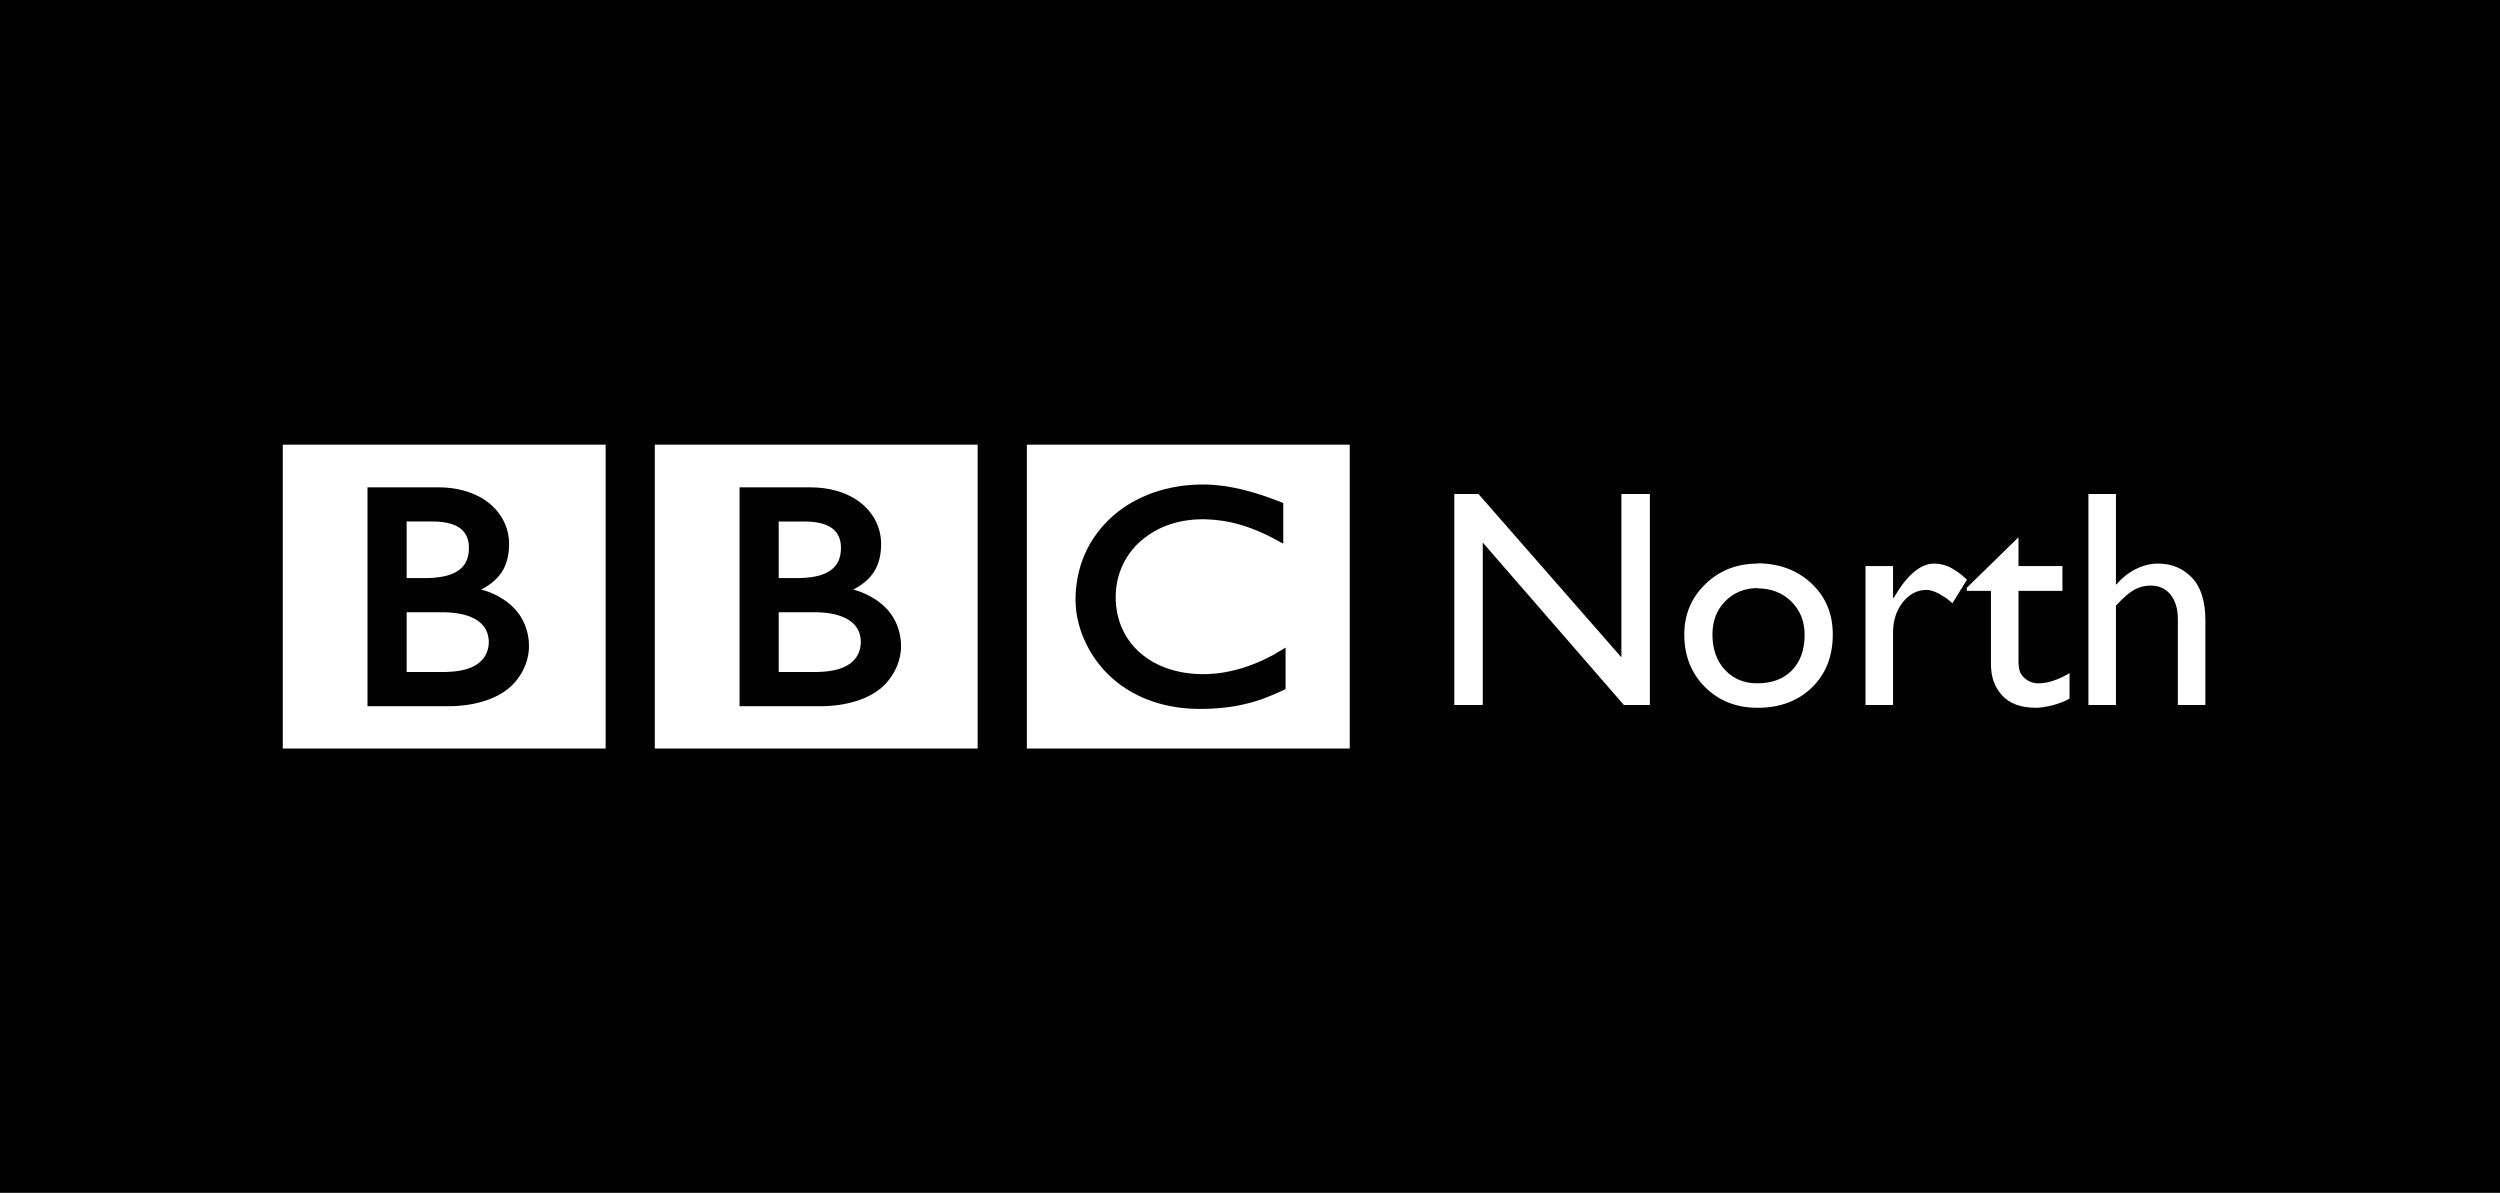
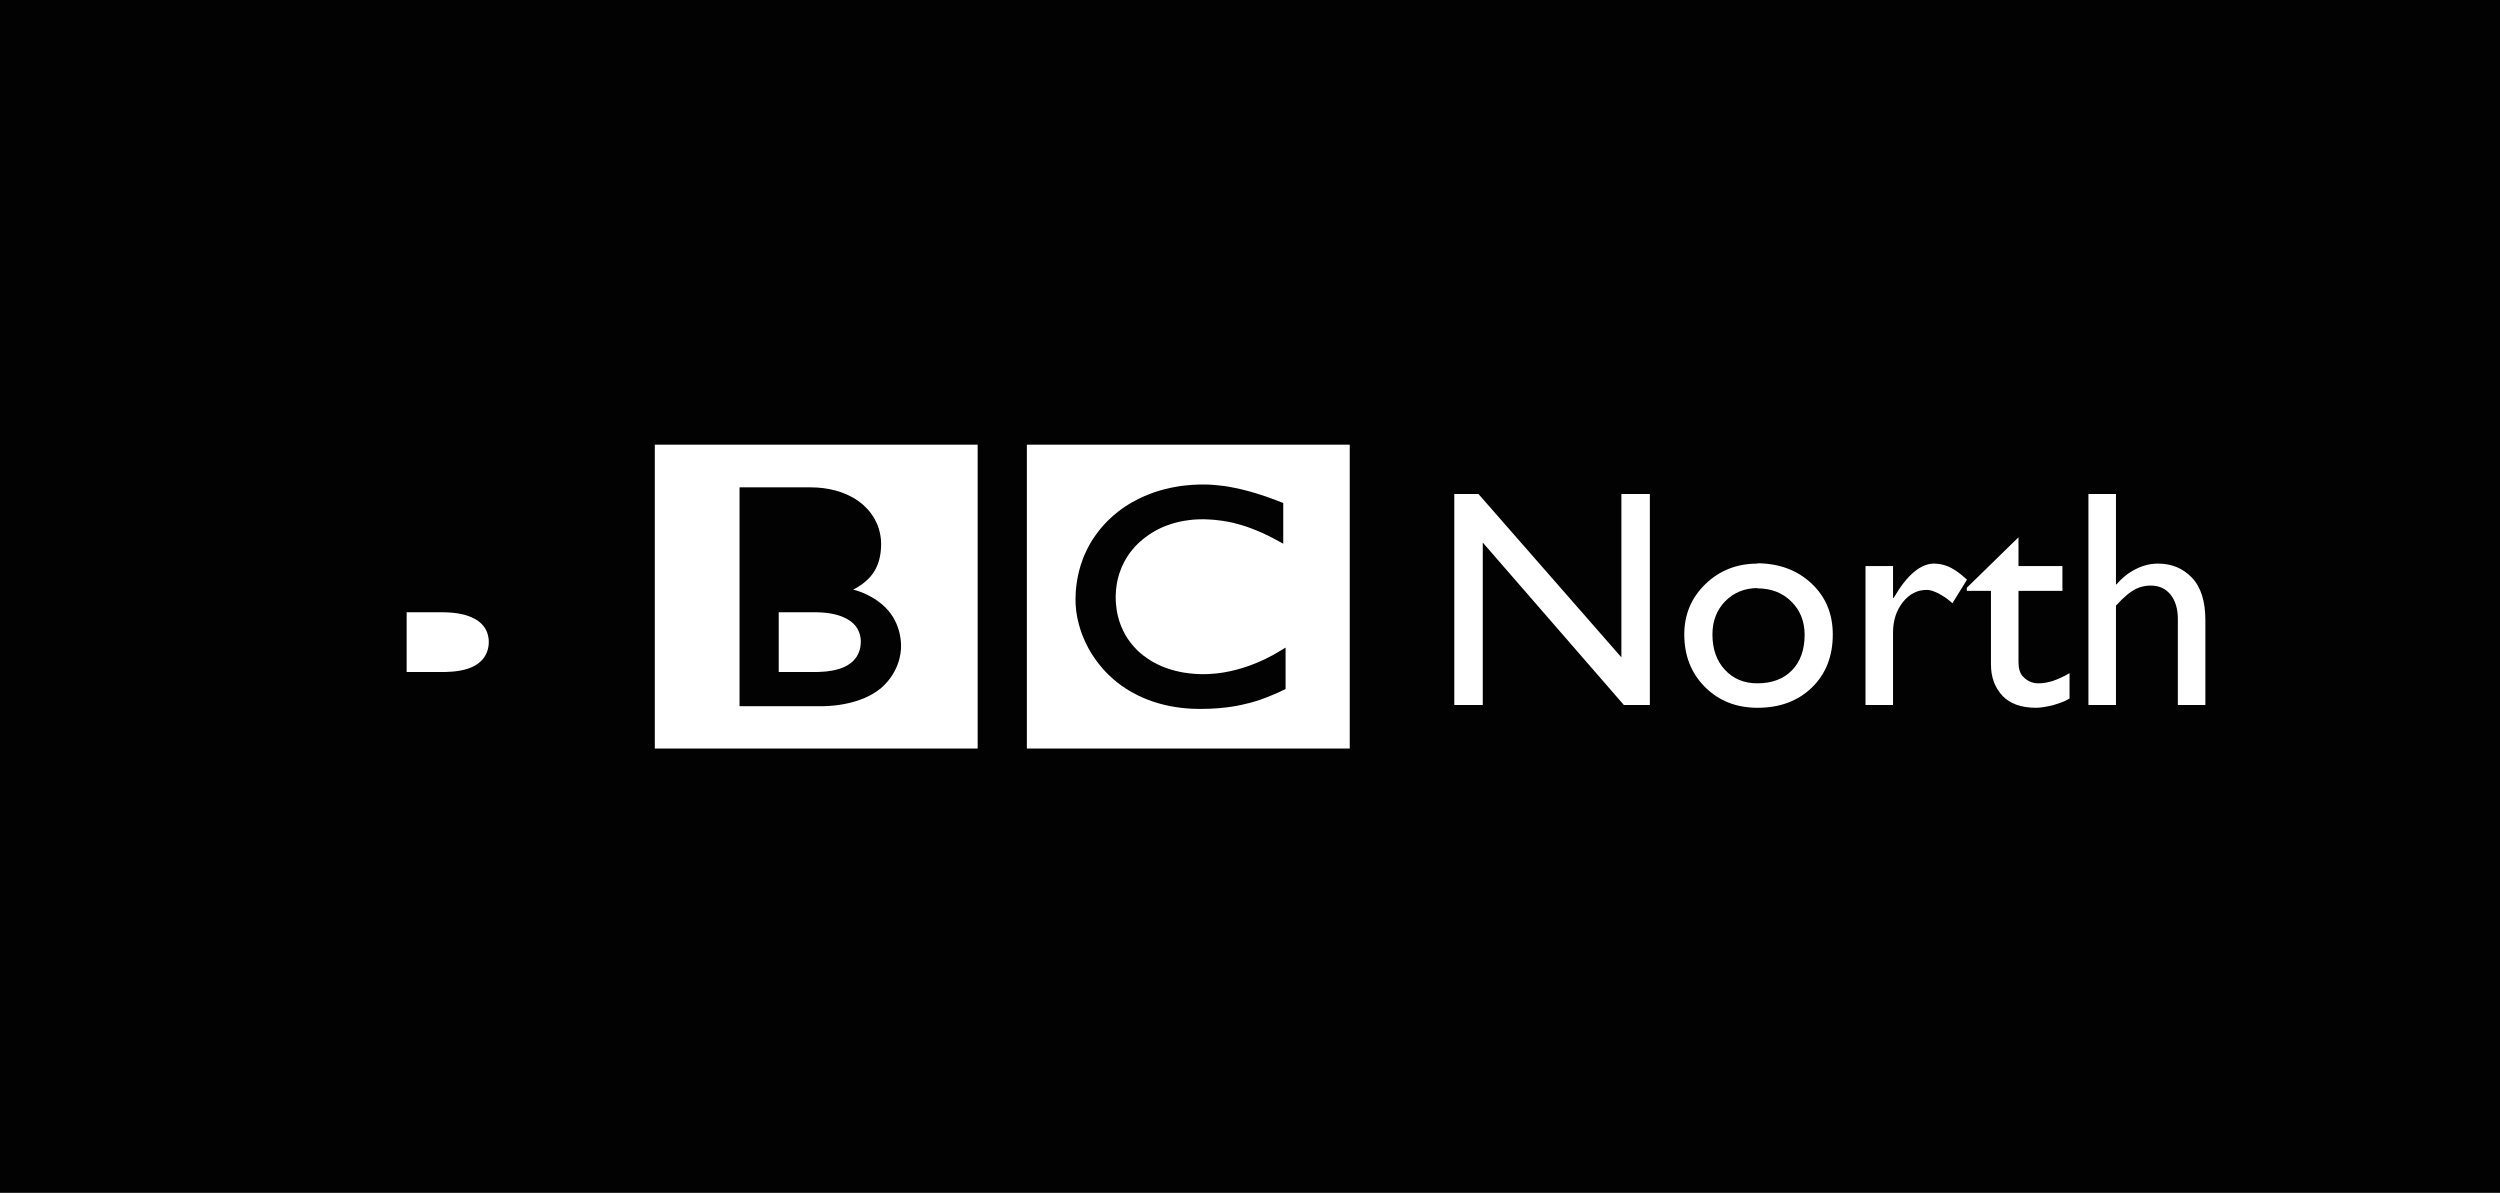
<svg xmlns="http://www.w3.org/2000/svg" width="365pt" height="174.14pt" viewBox="0 0 365 174.14" version="1.1">
  <rect x="0" y="0" width="365" height="174.14" fill="#808080" stroke="none" />
  <g id="surface1">
    <path style=" stroke:none;fill-rule:nonzero;fill:rgb(0.8%,0.8%,0.8%);fill-opacity:1;" d="M 0 0.004 L 365 0.004 L 365 174.141 L 0 174.141 L 0 0.004 " />
    <path style=" stroke:none;fill-rule:nonzero;fill:rgb(100%,100%,100%);fill-opacity:1;" d="M 149.922 64.926 L 197.062 64.926 L 197.062 109.285 L 149.922 109.285 Z M 179.613 71.102 C 179.406 71.066 179.191 71.031 178.98 70.996 L 178.727 70.957 C 178.363 70.906 178 70.863 177.629 70.836 C 177.375 70.812 177.129 70.789 176.879 70.773 C 176.434 70.746 175.992 70.738 175.562 70.738 C 175.371 70.738 175.262 70.738 175.07 70.742 C 174.719 70.746 174.367 70.77 174.027 70.789 C 173.828 70.797 173.637 70.82 173.449 70.84 C 173.168 70.859 172.891 70.895 172.621 70.926 L 172.387 70.957 L 172.141 70.996 L 171.824 71.051 L 171.418 71.121 C 171.234 71.152 171.047 71.188 170.871 71.23 C 169.75 71.469 168.715 71.781 167.766 72.156 C 167.273 72.352 166.797 72.559 166.344 72.777 C 165.969 72.961 165.609 73.152 165.266 73.344 C 164.93 73.539 164.605 73.734 164.297 73.945 C 164.117 74.062 163.938 74.184 163.773 74.305 L 163.336 74.625 C 163.039 74.859 162.754 75.09 162.484 75.328 C 162.23 75.555 161.984 75.781 161.754 76.008 C 161.559 76.207 161.363 76.406 161.176 76.613 C 160.984 76.828 160.801 77.039 160.617 77.262 C 160.422 77.508 160.23 77.75 160.047 78.008 C 159.906 78.191 159.777 78.383 159.648 78.582 L 159.387 78.984 C 158.895 79.789 158.465 80.652 158.113 81.566 C 157.672 82.719 157.352 83.949 157.18 85.262 C 157.125 85.672 157.078 86.094 157.055 86.52 C 157.039 86.84 157.023 87.18 157.023 87.512 C 157.023 87.773 157.027 88.016 157.043 88.258 C 157.059 88.516 157.078 88.77 157.109 89.023 L 157.125 89.199 C 157.164 89.5 157.211 89.793 157.266 90.09 L 157.34 90.422 C 157.391 90.664 157.445 90.906 157.512 91.145 C 157.594 91.449 157.684 91.75 157.777 92.043 C 157.902 92.406 158.027 92.754 158.176 93.098 C 158.398 93.633 158.652 94.16 158.914 94.652 C 159.078 94.941 159.234 95.219 159.402 95.488 C 159.539 95.703 159.676 95.91 159.82 96.113 C 160.004 96.379 160.191 96.641 160.383 96.879 C 160.578 97.137 160.789 97.379 160.984 97.609 C 161.234 97.906 161.492 98.164 161.738 98.406 L 161.867 98.539 C 162.07 98.73 162.289 98.941 162.543 99.156 C 162.711 99.297 162.895 99.457 163.086 99.609 C 163.27 99.746 163.457 99.895 163.656 100.043 C 163.895 100.207 164.141 100.375 164.41 100.555 C 164.691 100.734 164.984 100.918 165.301 101.09 C 165.922 101.438 166.609 101.777 167.363 102.07 C 167.648 102.188 167.941 102.293 168.242 102.402 C 168.543 102.504 168.852 102.598 169.164 102.691 C 169.715 102.844 170.281 102.988 170.883 103.098 C 171.363 103.195 171.863 103.27 172.383 103.336 C 172.902 103.398 173.434 103.441 173.984 103.473 C 174.254 103.484 174.523 103.492 174.805 103.496 L 175.188 103.504 C 176.18 103.504 177.098 103.465 177.945 103.395 L 178.113 103.379 C 178.453 103.344 178.777 103.309 179.098 103.273 C 179.578 103.219 180.047 103.145 180.48 103.066 C 180.766 103.016 181.027 102.965 181.293 102.902 C 181.699 102.82 182.086 102.727 182.453 102.625 C 182.723 102.555 182.988 102.477 183.242 102.402 C 183.539 102.309 183.836 102.215 184.121 102.121 L 184.379 102.02 C 184.516 101.973 184.699 101.914 184.91 101.82 C 185.199 101.715 185.535 101.574 185.926 101.41 C 186.16 101.309 186.414 101.199 186.672 101.086 C 186.898 100.98 187.141 100.863 187.387 100.742 L 187.695 100.594 L 187.695 94.551 L 187.48 94.672 L 187.062 94.93 C 186.656 95.18 186.25 95.418 185.855 95.637 C 185.418 95.871 184.98 96.094 184.566 96.297 C 183.816 96.645 183.094 96.945 182.398 97.195 C 181.078 97.672 179.867 97.965 178.801 98.152 L 178.426 98.215 C 178.133 98.262 177.848 98.297 177.578 98.324 C 177.156 98.371 176.766 98.398 176.41 98.414 C 176.184 98.422 175.969 98.426 175.773 98.426 C 175.34 98.426 174.898 98.418 174.449 98.387 C 173.926 98.348 173.387 98.285 172.844 98.199 C 171.973 98.051 171.094 97.828 170.238 97.52 L 169.855 97.371 L 169.605 97.27 L 169.188 97.082 C 168.891 96.945 168.598 96.789 168.309 96.633 L 167.887 96.371 L 167.457 96.09 C 167.281 95.973 167.105 95.84 166.934 95.707 C 166.77 95.582 166.602 95.434 166.461 95.316 L 166.258 95.141 L 166.16 95.047 L 166.102 94.992 L 166.031 94.922 C 165.762 94.648 165.508 94.379 165.285 94.109 L 164.918 93.637 L 164.609 93.191 L 164.344 92.766 C 164.223 92.551 164.105 92.34 164 92.125 C 163.914 91.941 163.832 91.77 163.758 91.586 C 163.625 91.277 163.512 90.98 163.422 90.68 C 163.352 90.449 163.285 90.227 163.23 90.008 C 163.07 89.379 162.992 88.809 162.945 88.309 C 162.926 88.121 162.914 87.949 162.902 87.781 C 162.895 87.543 162.891 87.332 162.891 87.164 L 162.898 86.781 C 162.914 86.434 162.941 85.996 163.016 85.5 C 163.059 85.195 163.117 84.871 163.199 84.527 C 163.254 84.301 163.316 84.078 163.387 83.84 C 163.457 83.621 163.535 83.406 163.621 83.184 L 163.801 82.734 C 163.891 82.531 163.988 82.32 164.098 82.113 L 164.355 81.648 C 164.555 81.301 164.777 80.961 165.035 80.621 L 165.32 80.258 L 165.727 79.789 L 165.945 79.562 C 167.051 78.457 168.297 77.625 169.586 77.035 C 169.789 76.941 169.992 76.863 170.195 76.781 C 170.402 76.695 170.605 76.629 170.816 76.559 C 171.039 76.477 171.266 76.414 171.488 76.352 C 171.703 76.285 171.914 76.238 172.129 76.188 C 172.336 76.141 172.555 76.098 172.766 76.059 C 173.004 76.016 173.234 75.98 173.465 75.953 C 173.703 75.922 173.93 75.898 174.164 75.871 C 174.602 75.836 175.035 75.816 175.457 75.816 L 175.875 75.816 C 176.188 75.828 176.492 75.836 176.797 75.859 C 177.008 75.871 177.203 75.887 177.406 75.906 C 177.785 75.945 178.152 75.988 178.504 76.039 C 178.812 76.086 179.117 76.141 179.395 76.191 C 179.832 76.277 180.227 76.375 180.582 76.473 C 180.816 76.539 181.027 76.594 181.223 76.652 C 181.516 76.746 181.766 76.816 181.965 76.883 C 182.297 77 182.48 77.07 182.48 77.07 C 182.781 77.176 183.07 77.293 183.352 77.406 C 183.738 77.551 184.109 77.727 184.461 77.883 C 184.754 78.02 185.027 78.156 185.293 78.281 C 185.512 78.391 185.707 78.496 185.902 78.594 C 186.227 78.766 186.504 78.918 186.734 79.043 L 187.355 79.379 L 187.355 73.441 C 187.355 73.441 186.984 73.289 186.348 73.047 C 186.059 72.941 185.727 72.812 185.348 72.68 C 185.133 72.605 184.914 72.527 184.68 72.441 C 184.488 72.383 184.297 72.32 184.094 72.25 C 183.871 72.18 183.633 72.102 183.395 72.027 C 183.215 71.977 183.039 71.922 182.855 71.875 L 182.695 71.816 C 182.516 71.773 182.34 71.723 182.156 71.676 C 181.941 71.613 181.727 71.566 181.5 71.508 L 181.07 71.402 C 180.836 71.348 180.598 71.297 180.359 71.25 C 180.117 71.188 179.863 71.148 179.613 71.102 " />
    <path style=" stroke:none;fill-rule:nonzero;fill:rgb(100%,100%,100%);fill-opacity:1;" d="M 113.691 89.391 L 113.691 98.109 L 119.348 98.109 C 119.348 98.109 119.465 98.102 119.648 98.098 C 119.84 98.094 120.109 98.082 120.434 98.051 C 121.051 97.992 121.859 97.883 122.645 97.621 C 123.355 97.379 124.047 97.023 124.574 96.484 C 124.777 96.285 124.945 96.066 125.082 95.855 C 125.527 95.156 125.641 94.449 125.66 94.047 C 125.676 93.875 125.676 93.773 125.676 93.773 L 125.676 93.551 C 125.672 93.391 125.648 93.059 125.559 92.715 C 125.453 92.305 125.254 91.816 124.898 91.379 L 124.676 91.129 C 124.523 90.973 124.355 90.828 124.168 90.688 C 123.859 90.461 123.508 90.27 123.121 90.102 C 122.613 89.879 122.043 89.715 121.418 89.598 C 121.098 89.539 120.758 89.488 120.414 89.457 C 120.199 89.438 119.988 89.422 119.758 89.41 C 119.566 89.395 119.363 89.391 119.16 89.391 C 117.148 89.395 113.691 89.391 113.691 89.391 " />
-     <path style=" stroke:none;fill-rule:nonzero;fill:rgb(100%,100%,100%);fill-opacity:1;" d="M 113.691 76.137 L 113.691 84.402 L 116.43 84.402 C 116.43 84.402 116.613 84.402 116.855 84.391 C 117.043 84.387 117.273 84.371 117.469 84.367 C 118.031 84.32 118.816 84.25 119.598 84.031 L 120.047 83.887 C 120.66 83.672 121.25 83.352 121.703 82.902 C 122.066 82.547 122.305 82.156 122.465 81.766 C 122.66 81.293 122.727 80.832 122.758 80.52 C 122.777 80.23 122.777 80.047 122.777 80.047 C 122.777 80.047 122.781 79.91 122.773 79.699 C 122.754 79.34 122.68 78.754 122.398 78.191 C 122.254 77.918 122.07 77.66 121.82 77.406 C 121.508 77.105 121.133 76.879 120.734 76.695 C 119.961 76.355 119.078 76.219 118.332 76.168 C 118.008 76.148 117.715 76.141 117.465 76.141 L 113.691 76.141 " />
    <path style=" stroke:none;fill-rule:nonzero;fill:rgb(100%,100%,100%);fill-opacity:1;" d="M 95.602 64.926 L 142.738 64.926 L 142.738 109.285 L 95.602 109.285 Z M 107.973 71.148 L 107.973 103.102 L 119.992 103.102 C 119.992 103.102 125.863 103.262 129.102 100.027 C 131.734 97.387 131.547 94.344 131.547 94.344 C 131.547 94.344 131.734 91.16 129.293 88.715 C 127.211 86.641 124.559 86.082 124.559 86.082 C 124.559 86.082 125.758 85.523 126.68 84.602 C 127.109 84.168 128.645 82.785 128.645 79.418 C 128.645 76.023 126.391 74.074 126.391 74.074 C 126.391 74.074 123.918 71.152 118.34 71.152 L 107.973 71.152 " />
    <path style=" stroke:none;fill-rule:nonzero;fill:rgb(100%,100%,100%);fill-opacity:1;" d="M 59.371 89.391 L 59.371 98.109 L 65.031 98.109 C 65.031 98.109 65.145 98.102 65.328 98.098 C 65.52 98.094 65.793 98.082 66.117 98.051 C 66.738 97.996 67.539 97.883 68.332 97.621 C 69.043 97.379 69.73 97.023 70.262 96.484 C 70.465 96.285 70.629 96.066 70.766 95.855 C 71.215 95.156 71.324 94.449 71.352 94.047 C 71.359 93.875 71.359 93.773 71.359 93.773 L 71.359 93.551 C 71.352 93.391 71.332 93.062 71.238 92.719 C 71.133 92.309 70.934 91.82 70.578 91.383 L 70.359 91.137 C 70.203 90.98 70.035 90.832 69.855 90.695 C 69.539 90.465 69.195 90.273 68.805 90.105 C 68.297 89.883 67.727 89.719 67.098 89.602 C 66.777 89.547 66.445 89.492 66.098 89.461 C 65.887 89.441 65.668 89.426 65.441 89.414 C 65.25 89.402 65.047 89.395 64.852 89.395 C 62.84 89.395 59.371 89.391 59.371 89.391 " />
-     <path style=" stroke:none;fill-rule:nonzero;fill:rgb(100%,100%,100%);fill-opacity:1;" d="M 59.371 76.137 L 59.371 84.402 L 62.109 84.402 C 62.109 84.402 62.293 84.402 62.535 84.391 C 62.73 84.387 62.957 84.371 63.156 84.367 C 63.715 84.32 64.496 84.25 65.281 84.031 L 65.738 83.887 C 66.348 83.672 66.938 83.352 67.395 82.902 C 67.754 82.547 67.992 82.156 68.152 81.766 C 68.348 81.293 68.414 80.832 68.445 80.52 C 68.469 80.23 68.465 80.047 68.465 80.047 C 68.465 80.047 68.469 79.906 68.453 79.695 C 68.445 79.332 68.363 78.754 68.078 78.188 C 67.941 77.918 67.754 77.652 67.504 77.398 C 67.195 77.102 66.82 76.871 66.418 76.691 C 65.641 76.352 64.758 76.219 64.012 76.16 C 63.699 76.141 63.395 76.137 63.152 76.137 L 59.371 76.137 " />
-     <path style=" stroke:none;fill-rule:nonzero;fill:rgb(100%,100%,100%);fill-opacity:1;" d="M 41.285 64.926 L 88.422 64.926 L 88.422 109.285 L 41.285 109.285 Z M 53.652 71.148 L 53.652 103.102 L 65.676 103.102 C 65.676 103.102 71.543 103.262 74.781 100.027 C 77.418 97.387 77.227 94.344 77.227 94.344 C 77.227 94.344 77.418 91.156 74.977 88.711 C 72.898 86.629 70.246 86.078 70.246 86.078 C 70.246 86.078 71.441 85.52 72.367 84.594 C 72.797 84.164 74.328 82.777 74.328 79.41 C 74.328 76.016 72.07 74.066 72.07 74.066 C 72.07 74.066 69.602 71.148 64.02 71.148 L 53.652 71.148 " />
    <path style=" stroke:none;fill-rule:nonzero;fill:rgb(100%,100%,100%);fill-opacity:1;" d="M 240.879 72.121 L 240.879 102.93 L 237.086 102.93 L 216.484 79.215 L 216.484 102.93 L 212.328 102.93 L 212.328 72.121 L 215.852 72.121 L 236.723 95.973 L 236.723 72.121 L 240.879 72.121 " />
    <path style=" stroke:none;fill-rule:nonzero;fill:rgb(100%,100%,100%);fill-opacity:1;" d="M 256.562 85.855 C 254.668 85.883 253.102 86.531 251.867 87.797 C 250.633 89.062 250.016 90.672 250.016 92.629 C 250.016 94.766 250.625 96.492 251.844 97.801 C 253.062 99.113 254.637 99.766 256.562 99.766 C 258.703 99.766 260.387 99.133 261.621 97.871 C 262.855 96.605 263.473 94.875 263.477 92.676 C 263.473 90.719 262.828 89.098 261.531 87.82 C 260.238 86.539 258.582 85.898 256.562 85.898 Z M 256.609 82.238 C 259.801 82.27 262.43 83.258 264.492 85.199 C 266.555 87.141 267.586 89.617 267.586 92.629 C 267.586 95.82 266.57 98.402 264.539 100.375 C 262.504 102.348 259.863 103.336 256.609 103.336 C 253.508 103.336 250.949 102.328 248.93 100.309 C 246.914 98.293 245.906 95.73 245.906 92.629 C 245.906 89.707 246.938 87.254 249 85.266 C 251.062 83.277 253.598 82.285 256.609 82.285 L 256.609 82.238 " />
    <path style=" stroke:none;fill-rule:nonzero;fill:rgb(100%,100%,100%);fill-opacity:1;" d="M 272.363 82.645 L 276.383 82.645 L 276.383 87.297 L 276.473 87.297 C 277.496 85.551 278.496 84.281 279.477 83.48 C 280.453 82.684 281.41 82.285 282.344 82.285 C 282.676 82.285 283 82.316 283.316 82.375 C 283.633 82.434 283.957 82.527 284.289 82.645 C 284.738 82.828 285.207 83.082 285.688 83.414 C 286.172 83.746 286.668 84.152 287.18 84.633 L 285.055 88.066 C 284.844 87.887 284.617 87.699 284.379 87.504 C 284.137 87.309 283.883 87.133 283.609 86.984 C 283.188 86.711 282.773 86.5 282.367 86.352 C 281.961 86.199 281.605 86.125 281.305 86.125 C 279.922 86.125 278.754 86.727 277.805 87.93 C 276.855 89.137 276.383 90.613 276.383 92.359 L 276.383 102.93 L 272.363 102.93 L 272.363 82.645 " />
    <path style=" stroke:none;fill-rule:nonzero;fill:rgb(100%,100%,100%);fill-opacity:1;" d="M 294.699 78.445 L 294.699 82.645 L 301.113 82.645 L 301.113 86.262 L 294.699 86.262 L 294.699 96.648 C 294.699 97.582 294.902 98.277 295.309 98.727 C 295.715 99.18 296.176 99.48 296.688 99.633 L 297.141 99.742 L 297.59 99.766 C 298.312 99.766 299.051 99.637 299.805 99.383 C 300.559 99.125 301.34 98.758 302.152 98.277 L 302.152 101.98 C 301.82 102.191 301.453 102.371 301.047 102.523 C 300.641 102.672 300.242 102.809 299.848 102.93 C 299.367 103.051 298.902 103.148 298.449 103.223 C 297.996 103.297 297.605 103.336 297.273 103.336 C 295.074 103.336 293.426 102.738 292.328 101.551 C 291.23 100.359 290.68 98.848 290.68 97.012 L 290.68 86.262 L 287.156 86.262 L 287.156 85.809 L 294.699 78.445 " />
    <path style=" stroke:none;fill-rule:nonzero;fill:rgb(100%,100%,100%);fill-opacity:1;" d="M 308.93 72.121 L 308.93 85.312 L 309.023 85.312 C 309.805 84.379 310.73 83.641 311.801 83.098 C 312.867 82.555 313.961 82.285 315.074 82.285 C 317.062 82.285 318.711 82.969 320.02 84.34 C 321.332 85.711 321.984 87.781 321.984 90.551 L 321.984 102.93 L 317.965 102.93 L 317.965 90.371 C 317.965 88.895 317.613 87.715 316.906 86.824 C 316.195 85.938 315.227 85.492 313.988 85.492 C 313.629 85.492 313.273 85.531 312.93 85.605 C 312.582 85.68 312.242 85.793 311.914 85.945 C 311.43 86.184 310.949 86.508 310.469 86.914 C 309.984 87.32 309.473 87.824 308.93 88.43 L 308.93 102.93 L 304.91 102.93 L 304.91 72.121 L 308.93 72.121 " />
  </g>
</svg>